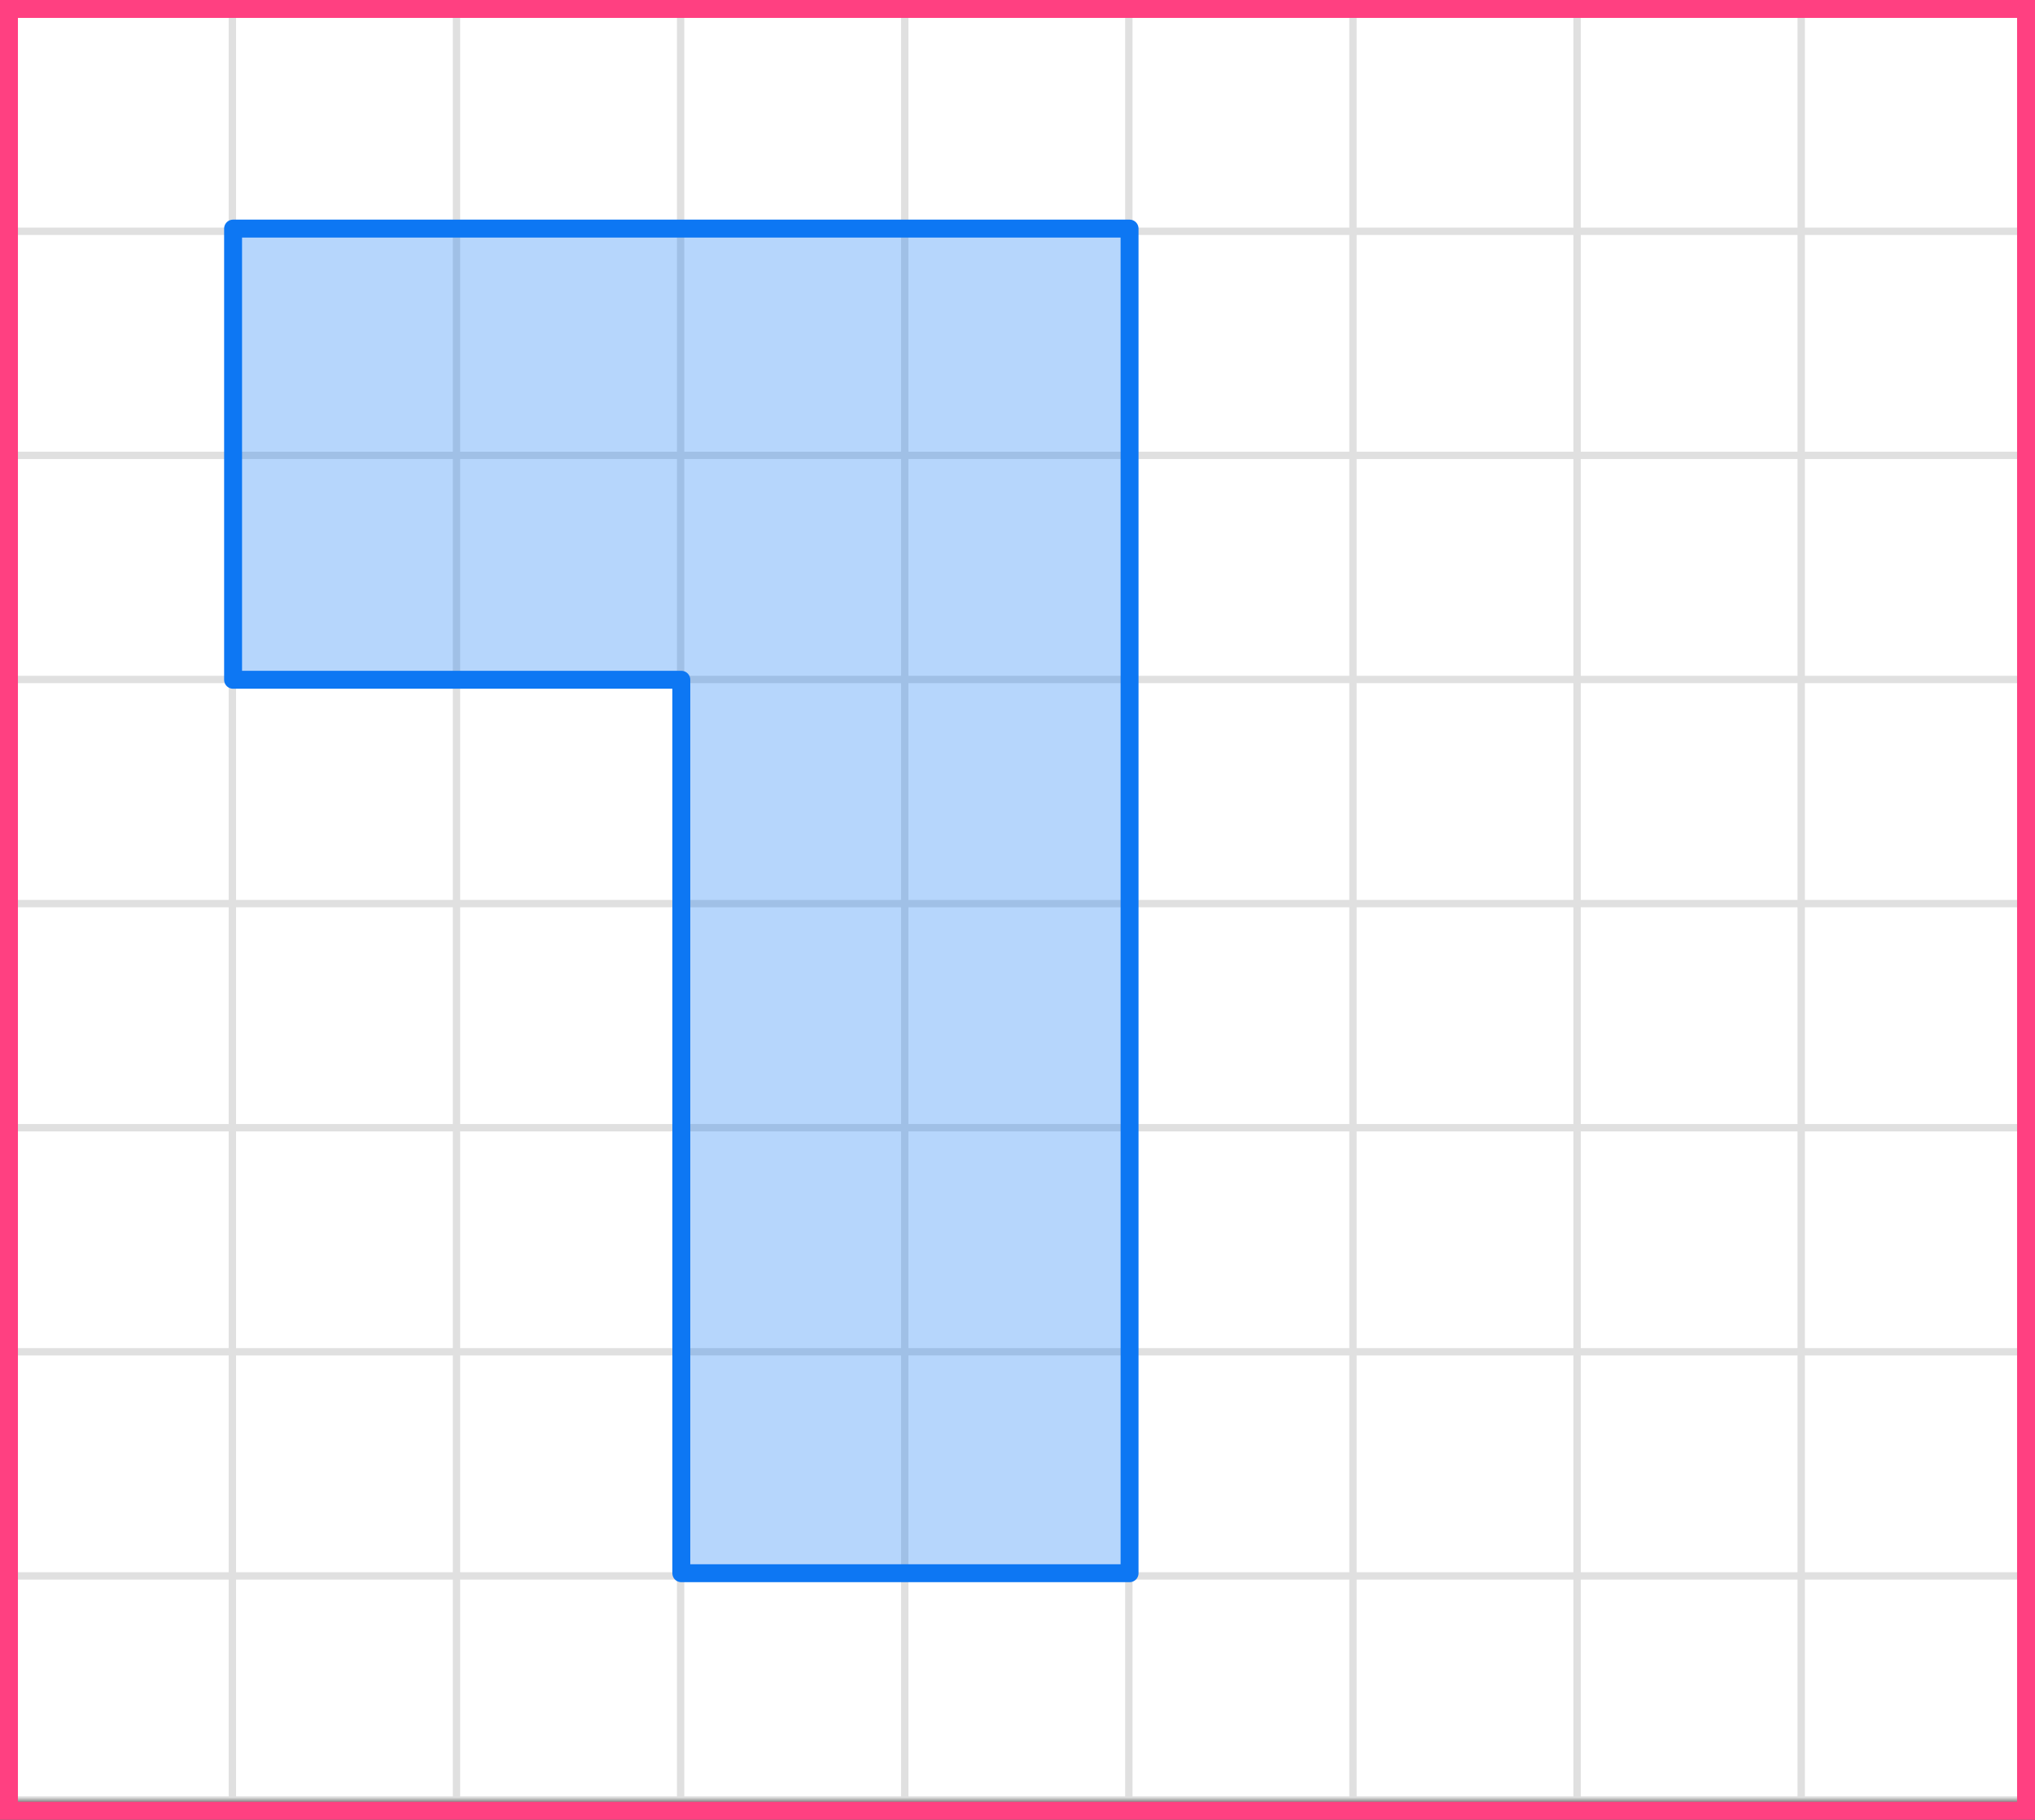
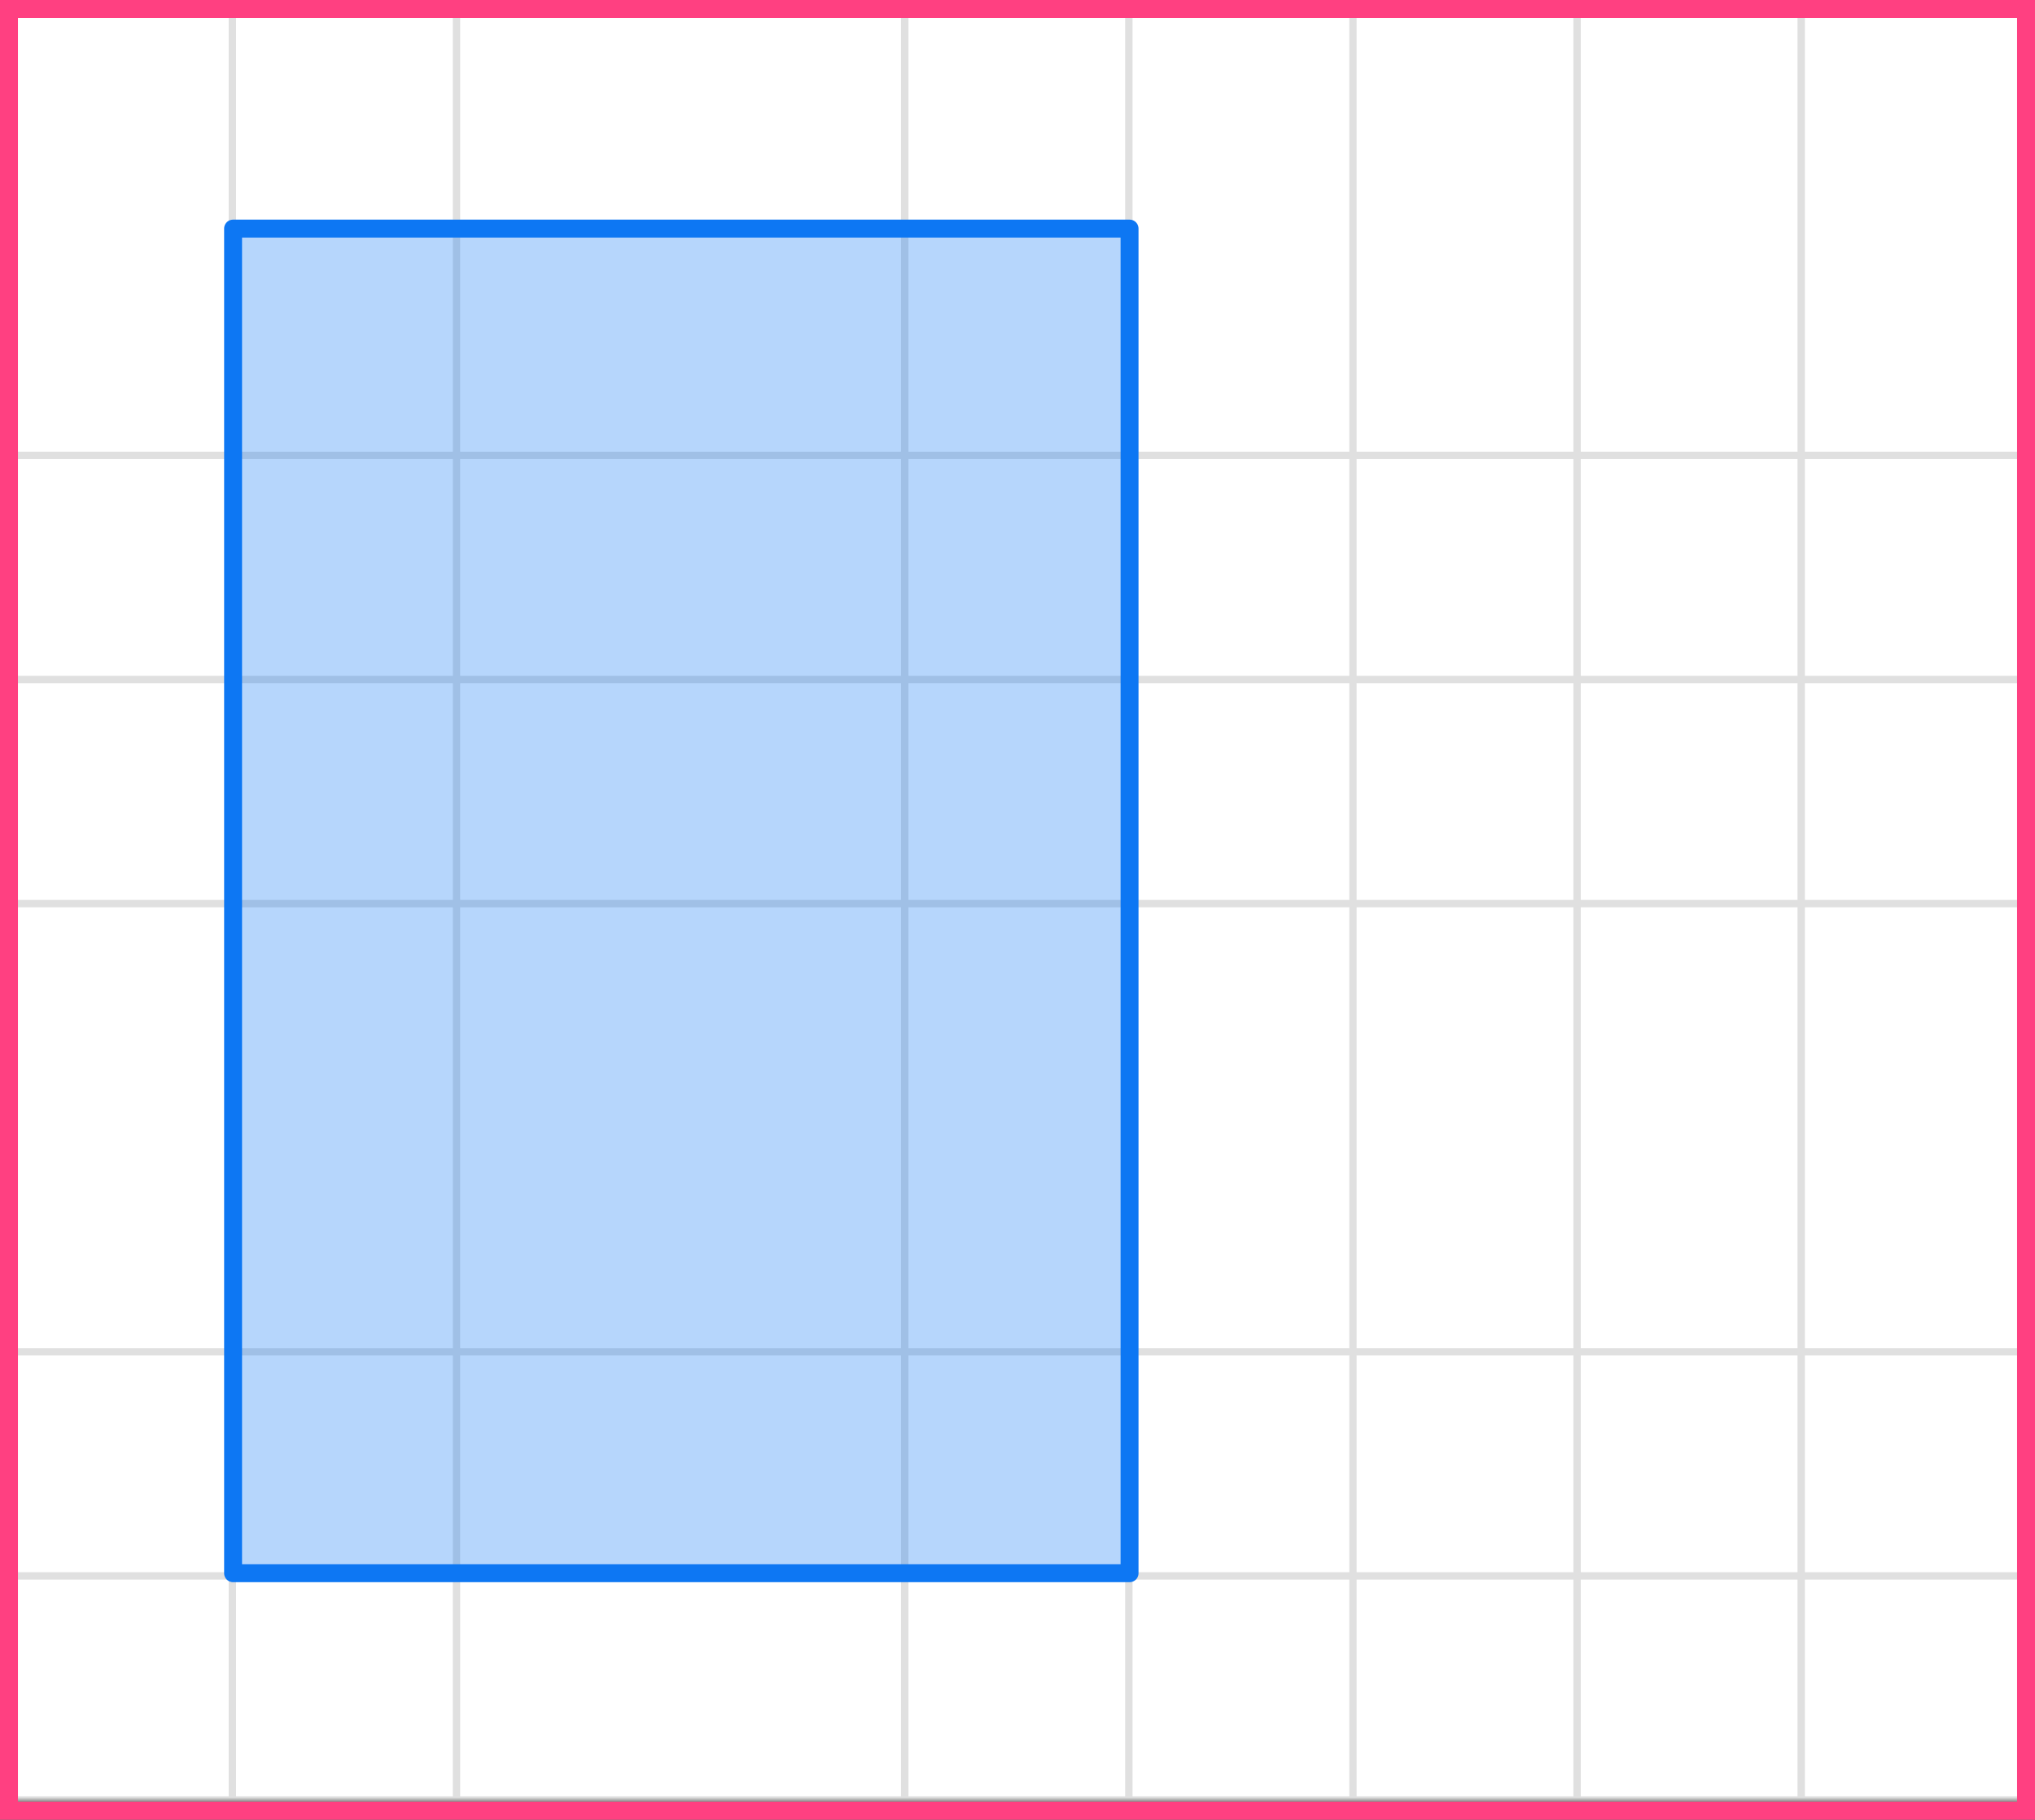
<svg xmlns="http://www.w3.org/2000/svg" width="227" height="203" viewBox="0 0 227 203" fill="none">
  <rect x="0" y="0" width="227" height="203" fill="#333333" stroke="none" />
  <mask id="mask0_2023:43185" style="mask-type:alpha" maskUnits="userSpaceOnUse" x="0" y="0" width="227" height="201">
    <rect width="227" height="201" fill="#C4C4C4" />
  </mask>
  <g mask="url(#mask0_2023:43185)">
    <mask id="mask1_2023:43185" style="mask-type:alpha" maskUnits="userSpaceOnUse" x="-72" y="-258" width="500" height="494">
      <rect x="-72" y="-258" width="500" height="493.421" fill="white" />
    </mask>
    <g mask="url(#mask1_2023:43185)">
      <rect x="-72" y="-258" width="501.645" height="493.421" fill="white" />
-       <line x1="0.921" y1="242.418" x2="0.921" y2="-251.003" stroke="#E0E0E0" stroke-width="0.822" />
      <line x1="25.921" y1="242.418" x2="25.921" y2="-251.003" stroke="#E0E0E0" stroke-width="0.822" />
      <line x1="50.922" y1="242.418" x2="50.922" y2="-251.003" stroke="#E0E0E0" stroke-width="0.82" />
-       <line x1="75.921" y1="242.418" x2="75.921" y2="-251.003" stroke="#E0E0E0" stroke-width="0.822" />
      <line x1="100.921" y1="242.418" x2="100.921" y2="-251.003" stroke="#E0E0E0" stroke-width="0.822" />
      <line x1="125.921" y1="242.418" x2="125.921" y2="-251.003" stroke="#E0E0E0" stroke-width="0.822" />
      <line x1="150.922" y1="242.418" x2="150.922" y2="-251.003" stroke="#E0E0E0" stroke-width="0.82" />
      <line x1="175.921" y1="242.418" x2="175.921" y2="-251.003" stroke="#E0E0E0" stroke-width="0.822" />
      <line x1="200.921" y1="242.418" x2="200.921" y2="-251.003" stroke="#E0E0E0" stroke-width="0.822" />
-       <line x1="225.921" y1="242.418" x2="225.921" y2="-251.003" stroke="#E0E0E0" stroke-width="0.822" />
      <line x1="431.289" y1="200.8" x2="-81.869" y2="200.8" stroke="#E0E0E0" stroke-width="0.822" />
      <line x1="431.289" y1="175.8" x2="-81.869" y2="175.8" stroke="#E0E0E0" stroke-width="0.822" />
      <line x1="431.289" y1="150.799" x2="-81.869" y2="150.799" stroke="#E0E0E0" stroke-width="0.82" />
-       <line x1="431.289" y1="125.8" x2="-81.869" y2="125.8" stroke="#E0E0E0" stroke-width="0.822" />
      <line x1="431.289" y1="100.8" x2="-81.869" y2="100.8" stroke="#E0E0E0" stroke-width="0.822" />
      <line x1="431.289" y1="75.8" x2="-81.869" y2="75.8" stroke="#E0E0E0" stroke-width="0.822" />
      <line x1="431.289" y1="50.799" x2="-81.869" y2="50.799" stroke="#E0E0E0" stroke-width="0.82" />
-       <line x1="431.289" y1="25.8" x2="-81.869" y2="25.8" stroke="#E0E0E0" stroke-width="0.822" />
      <line x1="431.289" y1="0.8" x2="-81.869" y2="0.8" stroke="#E0E0E0" stroke-width="0.822" />
    </g>
  </g>
-   <path d="M126 175.5H76V75.832H26V25.5H126V175.5Z" fill="#0D77F3" fill-opacity="0.3" stroke="#0D77F3" stroke-width="2" stroke-linecap="round" stroke-linejoin="round" />
+   <path d="M126 175.5H76H26V25.5H126V175.5Z" fill="#0D77F3" fill-opacity="0.3" stroke="#0D77F3" stroke-width="2" stroke-linecap="round" stroke-linejoin="round" />
  <rect x="1" y="1" width="225" height="201" stroke="#FF4081" stroke-width="2" />
</svg>